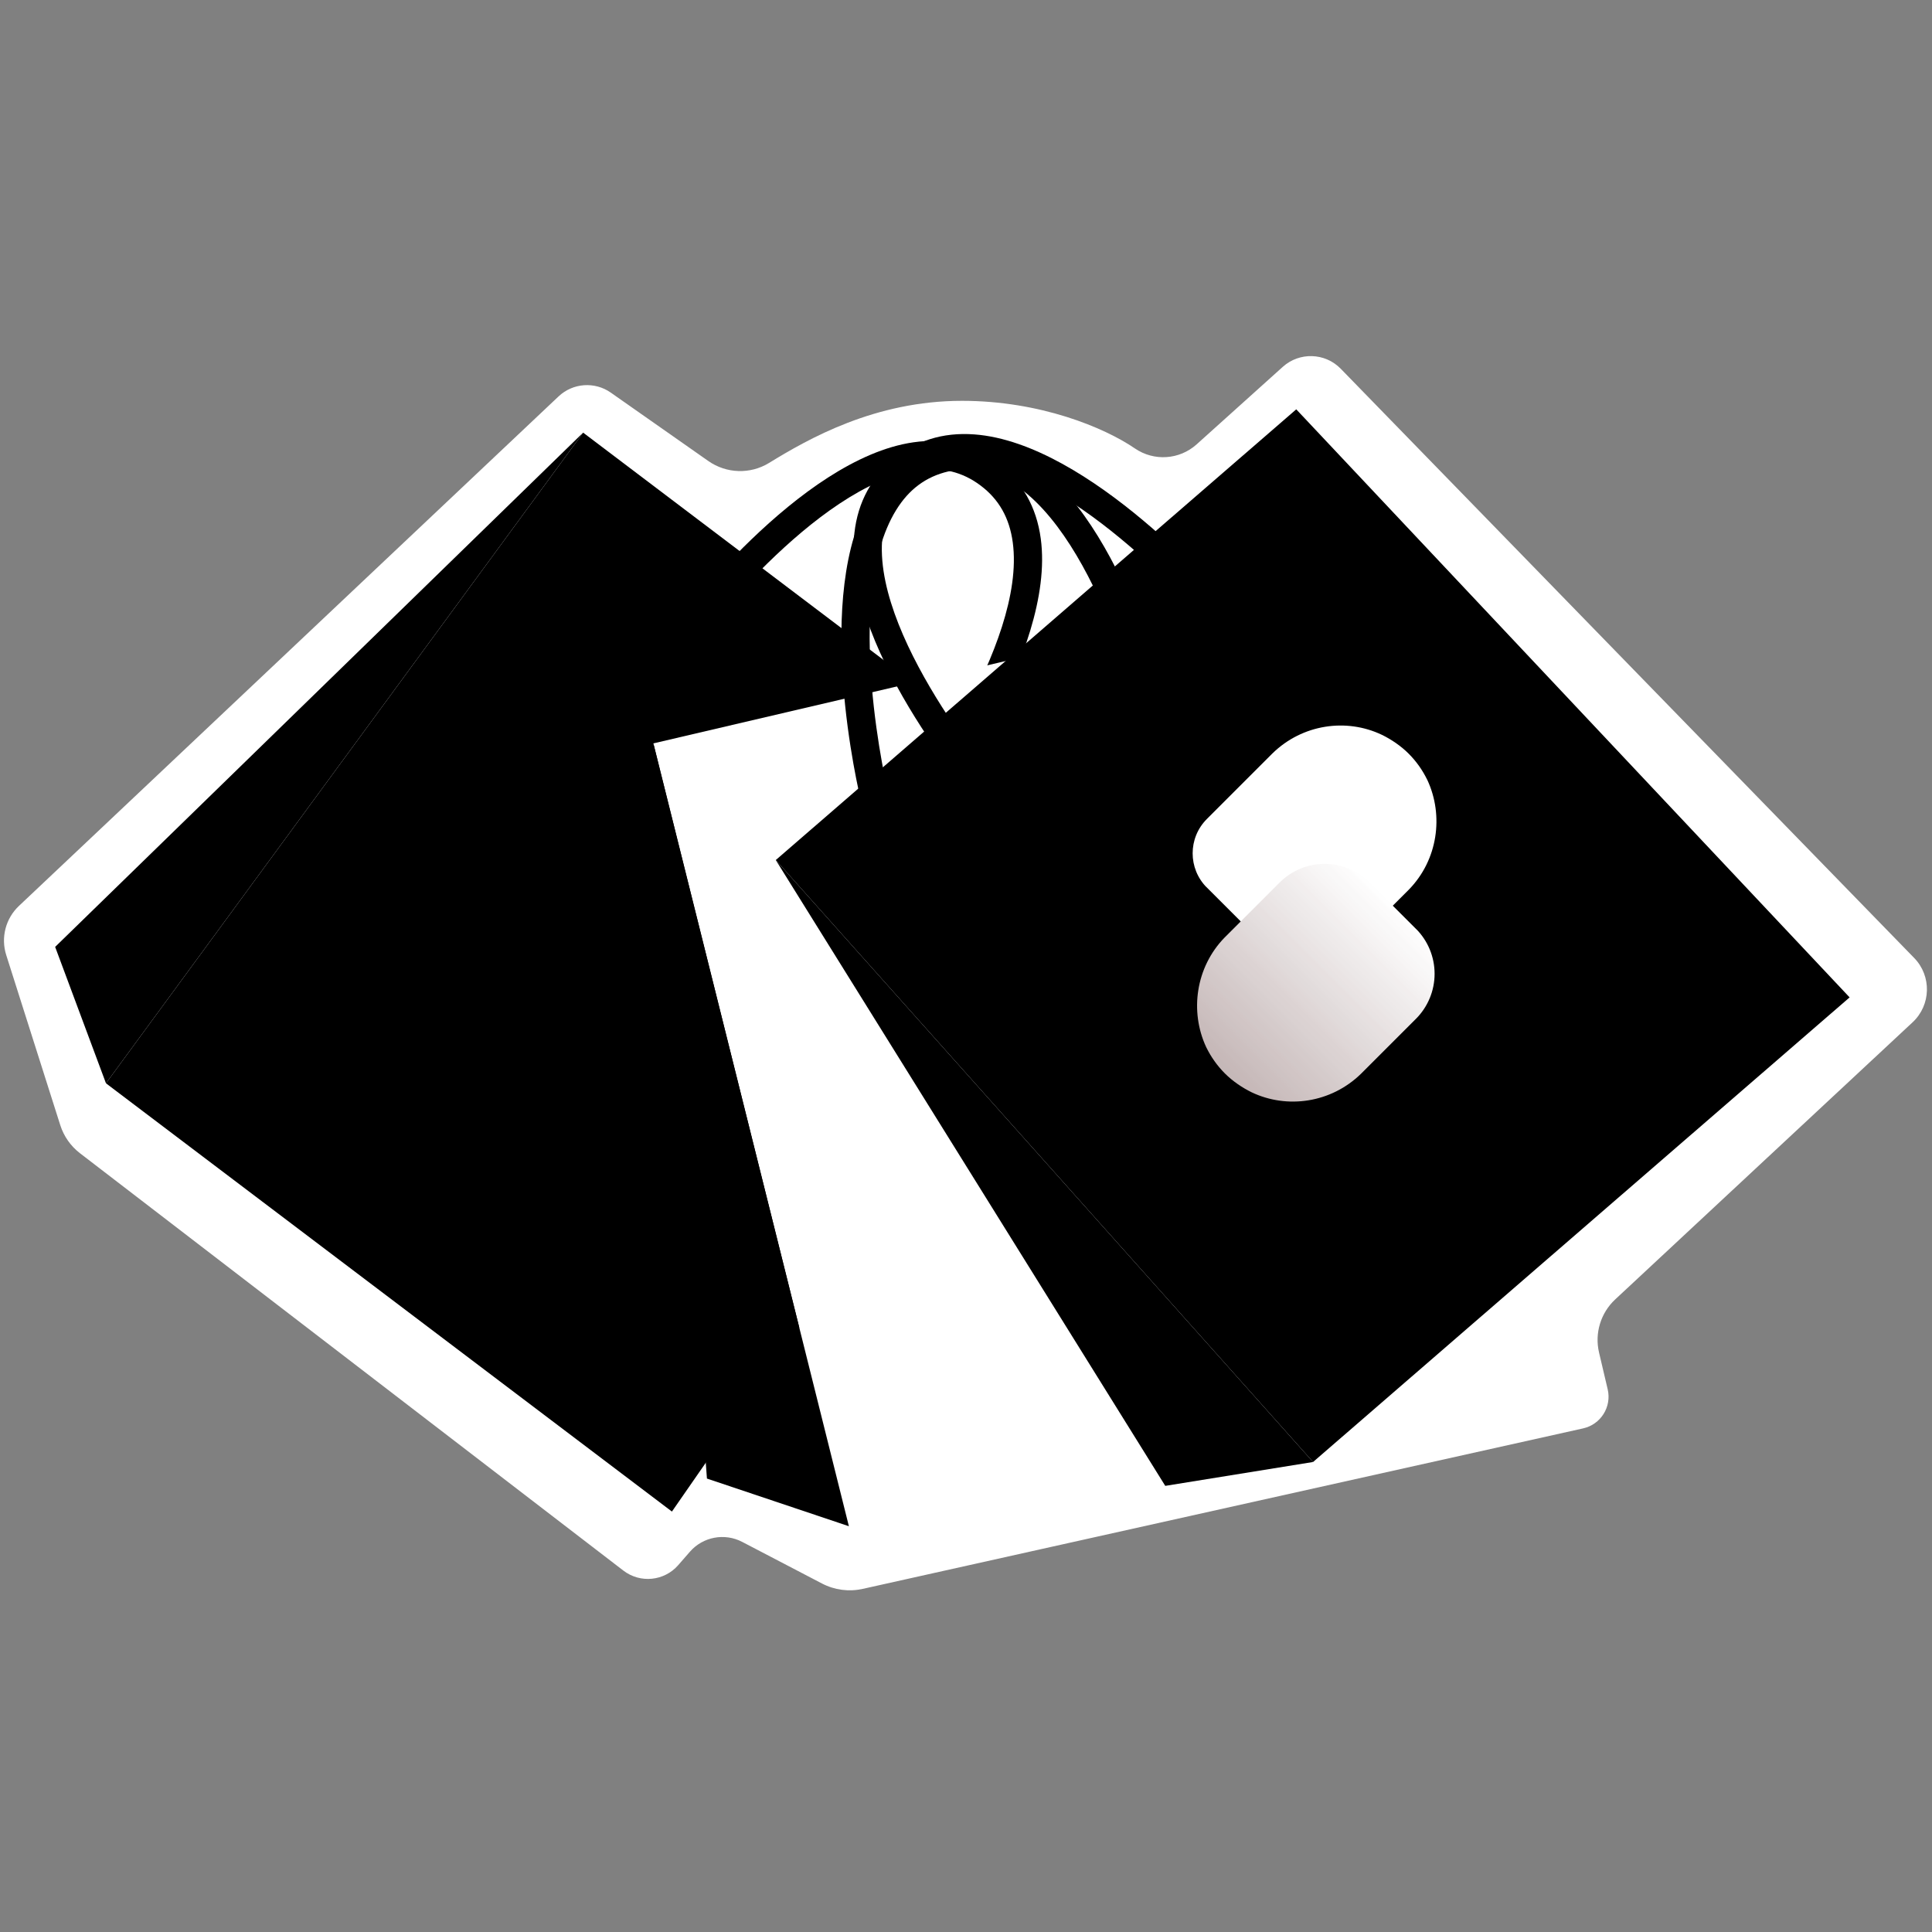
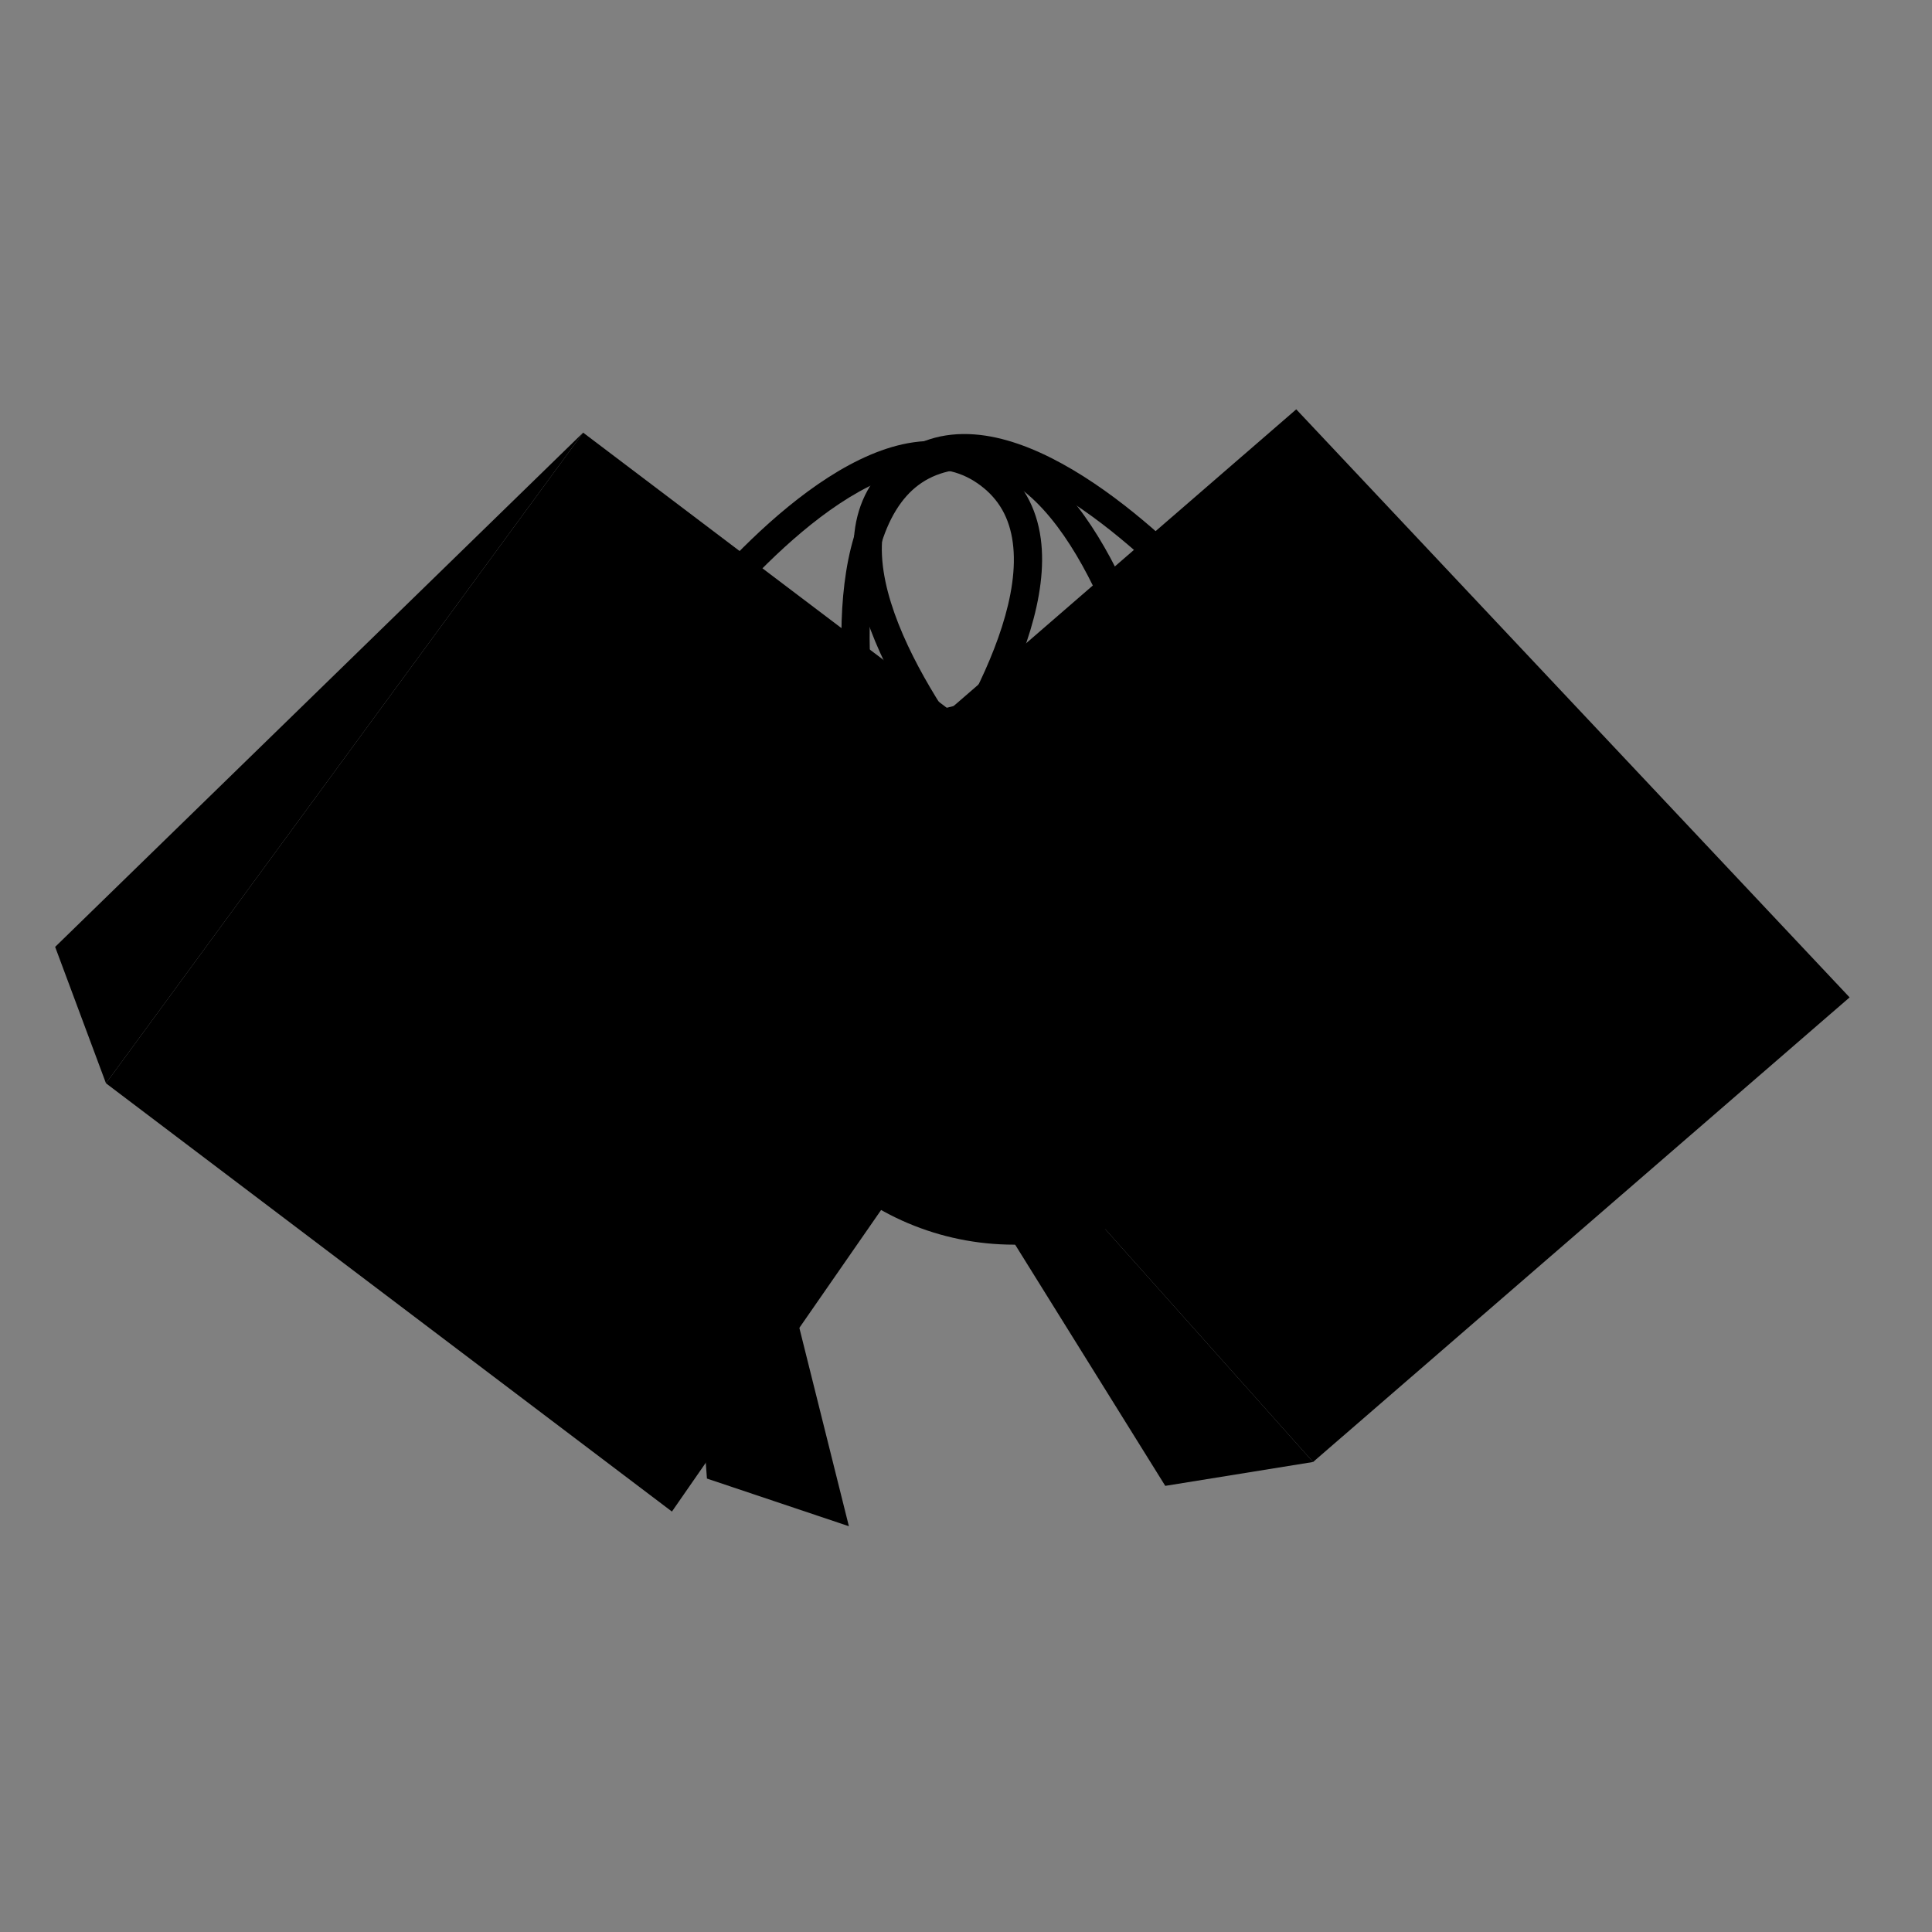
<svg xmlns="http://www.w3.org/2000/svg" width="512" zoomAndPan="magnify" viewBox="0 0 384 384" height="512" preserveAspectRatio="xMidYMid meet" version="1.0">
  <rect x="0" y="0" width="384" height="384" fill="#808080" stroke="none" />
  <defs>
    <clipPath id="70a0adffc3">
      <path d="M 147.395 138.996 L 255.781 138.996 L 255.781 247.387 L 147.395 247.387 Z M 147.395 138.996 " clip-rule="nonzero" />
    </clipPath>
    <clipPath id="e4ac9873da">
      <path d="M 201.59 138.996 C 171.656 138.996 147.395 163.262 147.395 193.191 C 147.395 223.121 171.656 247.387 201.59 247.387 C 231.52 247.387 255.781 223.121 255.781 193.191 C 255.781 163.262 231.52 138.996 201.59 138.996 Z M 201.59 138.996 " clip-rule="nonzero" />
    </clipPath>
    <clipPath id="671d7876b6">
-       <path d="M 0 70 L 383 70 L 383 316.711 L 0 316.711 Z M 0 70 " clip-rule="nonzero" />
-     </clipPath>
+       </clipPath>
    <clipPath id="05890a6f7b">
      <path d="M 237 144 L 286 144 L 286 193 L 237 193 Z M 237 144 " clip-rule="nonzero" />
    </clipPath>
    <clipPath id="c2992ffa5e">
      <path d="M 208.039 182.441 L 262.133 128.348 L 316.227 182.441 L 262.133 236.535 Z M 208.039 182.441 " clip-rule="nonzero" />
    </clipPath>
    <clipPath id="64cc8cd0b4">
      <path d="M 208.039 182.441 L 262.133 128.348 L 316.227 182.441 L 262.133 236.535 Z M 208.039 182.441 " clip-rule="nonzero" />
    </clipPath>
    <clipPath id="bb2091fac5">
      <path d="M 208.039 182.441 L 262.133 128.348 L 316.227 182.441 L 262.133 236.535 Z M 208.039 182.441 " clip-rule="nonzero" />
    </clipPath>
    <clipPath id="4374f90b40">
      <path d="M 232.957 169.699 L 266.418 136.234 L 293.512 163.328 L 260.051 196.793 Z M 232.957 169.699 " clip-rule="nonzero" />
    </clipPath>
    <clipPath id="cb9391fb51">
-       <path d="M 274.676 146.059 C 276.531 146.965 278.426 148.242 279.973 149.789 C 281.523 151.34 282.746 153.098 283.652 154.945 C 283.664 154.988 283.695 155.016 283.711 155.059 C 286.98 162.113 285.793 170.906 280.027 176.812 L 266.969 189.875 C 263.203 193.641 257.098 193.645 253.332 189.875 L 239.871 176.418 C 236.105 172.652 236.109 166.547 239.875 162.781 L 252.922 149.734 C 258.871 143.93 267.609 142.68 274.676 146.059 Z M 274.676 146.059 " clip-rule="nonzero" />
-     </clipPath>
+       </clipPath>
    <clipPath id="8ff8be58ed">
-       <path d="M 237 171 L 286 171 L 286 219 L 237 219 Z M 237 171 " clip-rule="nonzero" />
-     </clipPath>
+       </clipPath>
    <clipPath id="1847862b3c">
      <path d="M 208.039 182.441 L 262.133 128.348 L 316.227 182.441 L 262.133 236.535 Z M 208.039 182.441 " clip-rule="nonzero" />
    </clipPath>
    <clipPath id="2f9da19b5f">
      <path d="M 208.039 182.441 L 262.133 128.348 L 316.227 182.441 L 262.133 236.535 Z M 208.039 182.441 " clip-rule="nonzero" />
    </clipPath>
    <clipPath id="0ab6905d67">
      <path d="M 208.039 182.441 L 262.133 128.348 L 316.227 182.441 L 262.133 236.535 Z M 208.039 182.441 " clip-rule="nonzero" />
    </clipPath>
    <clipPath id="d93eef81bc">
      <path d="M 229.922 199.824 L 263.277 166.465 L 290.371 193.559 L 257.016 226.914 Z M 229.922 199.824 " clip-rule="nonzero" />
    </clipPath>
    <clipPath id="79d9676244">
      <path d="M 248.762 217.098 C 246.906 216.184 245.012 214.91 243.461 213.359 C 241.91 211.812 240.688 210.055 239.781 208.207 C 239.77 208.164 239.738 208.133 239.723 208.094 C 236.453 201.039 237.641 192.246 243.406 186.336 L 254.336 175.41 C 256.711 173.035 259.93 171.699 263.285 171.699 C 266.641 171.699 269.859 173.031 272.23 175.402 L 281.434 184.605 C 283.805 186.977 285.141 190.195 285.137 193.555 C 285.137 196.906 283.801 200.129 281.43 202.5 L 270.516 213.414 C 264.562 219.223 255.828 220.469 248.762 217.098 Z M 248.762 217.098 " clip-rule="nonzero" />
    </clipPath>
    <clipPath id="85a242b04e">
      <path d="M 257.016 226.914 L 290.371 193.559 L 263.277 166.465 L 229.922 199.824 Z M 257.016 226.914 " clip-rule="nonzero" />
    </clipPath>
    <linearGradient x1="128" gradientTransform="matrix(-0.106, -0.106, 0.106, -0.106, 257.013, 226.916)" y1="-66.629" x2="128" gradientUnits="userSpaceOnUse" y2="393.522" id="6034832ee9">
      <stop stop-opacity="1" stop-color="rgb(77.299%, 71.799%, 71.799%)" offset="0" />
      <stop stop-opacity="1" stop-color="rgb(77.299%, 71.799%, 71.799%)" offset="0.125" />
      <stop stop-opacity="1" stop-color="rgb(77.299%, 71.799%, 71.799%)" offset="0.141" />
      <stop stop-opacity="1" stop-color="rgb(77.299%, 71.864%, 71.864%)" offset="0.148" />
      <stop stop-opacity="1" stop-color="rgb(77.313%, 72.064%, 72.064%)" offset="0.156" />
      <stop stop-opacity="1" stop-color="rgb(77.463%, 72.295%, 72.295%)" offset="0.164" />
      <stop stop-opacity="1" stop-color="rgb(77.798%, 72.458%, 72.458%)" offset="0.168" />
      <stop stop-opacity="1" stop-color="rgb(78%, 72.525%, 72.525%)" offset="0.172" />
      <stop stop-opacity="1" stop-color="rgb(78.098%, 72.711%, 72.711%)" offset="0.18" />
      <stop stop-opacity="1" stop-color="rgb(78.297%, 73.082%, 73.082%)" offset="0.188" />
      <stop stop-opacity="1" stop-color="rgb(78.6%, 73.483%, 73.483%)" offset="0.191" />
      <stop stop-opacity="1" stop-color="rgb(78.799%, 73.7%, 73.7%)" offset="0.195" />
      <stop stop-opacity="1" stop-color="rgb(78.799%, 73.7%, 73.7%)" offset="0.203" />
      <stop stop-opacity="1" stop-color="rgb(78.999%, 73.964%, 73.964%)" offset="0.207" />
      <stop stop-opacity="1" stop-color="rgb(79.199%, 74.228%, 74.228%)" offset="0.211" />
      <stop stop-opacity="1" stop-color="rgb(79.399%, 74.513%, 74.513%)" offset="0.215" />
      <stop stop-opacity="1" stop-color="rgb(79.599%, 74.799%, 74.799%)" offset="0.219" />
      <stop stop-opacity="1" stop-color="rgb(79.799%, 74.908%, 74.908%)" offset="0.223" />
      <stop stop-opacity="1" stop-color="rgb(79.999%, 75.02%, 75.02%)" offset="0.227" />
      <stop stop-opacity="1" stop-color="rgb(79.999%, 75.159%, 75.159%)" offset="0.234" />
      <stop stop-opacity="1" stop-color="rgb(80.199%, 75.334%, 75.334%)" offset="0.238" />
      <stop stop-opacity="1" stop-color="rgb(80.399%, 75.369%, 75.369%)" offset="0.242" />
      <stop stop-opacity="1" stop-color="rgb(80.539%, 75.674%, 75.674%)" offset="0.246" />
      <stop stop-opacity="1" stop-color="rgb(80.681%, 75.981%, 75.981%)" offset="0.25" />
      <stop stop-opacity="1" stop-color="rgb(80.766%, 76.241%, 76.241%)" offset="0.254" />
      <stop stop-opacity="1" stop-color="rgb(80.852%, 76.5%, 76.5%)" offset="0.258" />
      <stop stop-opacity="1" stop-color="rgb(81.026%, 76.611%, 76.611%)" offset="0.266" />
      <stop stop-opacity="1" stop-color="rgb(81.396%, 76.811%, 76.811%)" offset="0.27" />
      <stop stop-opacity="1" stop-color="rgb(81.593%, 76.9%, 76.9%)" offset="0.273" />
      <stop stop-opacity="1" stop-color="rgb(81.703%, 77.1%, 77.1%)" offset="0.277" />
      <stop stop-opacity="1" stop-color="rgb(81.815%, 77.299%, 77.299%)" offset="0.281" />
      <stop stop-opacity="1" stop-color="rgb(81.906%, 77.299%, 77.299%)" offset="0.289" />
      <stop stop-opacity="1" stop-color="rgb(82.199%, 77.527%, 77.527%)" offset="0.293" />
      <stop stop-opacity="1" stop-color="rgb(82.399%, 77.756%, 77.756%)" offset="0.297" />
      <stop stop-opacity="1" stop-color="rgb(82.399%, 78.053%, 78.053%)" offset="0.301" />
      <stop stop-opacity="1" stop-color="rgb(82.399%, 78.352%, 78.352%)" offset="0.305" />
      <stop stop-opacity="1" stop-color="rgb(82.549%, 78.375%, 78.375%)" offset="0.312" />
      <stop stop-opacity="1" stop-color="rgb(82.7%, 78.558%, 78.558%)" offset="0.32" />
      <stop stop-opacity="1" stop-color="rgb(82.899%, 78.847%, 78.847%)" offset="0.324" />
      <stop stop-opacity="1" stop-color="rgb(83.099%, 78.976%, 78.976%)" offset="0.328" />
      <stop stop-opacity="1" stop-color="rgb(83.299%, 79.242%, 79.242%)" offset="0.332" />
      <stop stop-opacity="1" stop-color="rgb(83.499%, 79.509%, 79.509%)" offset="0.336" />
      <stop stop-opacity="1" stop-color="rgb(83.499%, 79.674%, 79.674%)" offset="0.344" />
      <stop stop-opacity="1" stop-color="rgb(83.624%, 79.918%, 79.918%)" offset="0.352" />
      <stop stop-opacity="1" stop-color="rgb(84.024%, 80.226%, 80.226%)" offset="0.355" />
      <stop stop-opacity="1" stop-color="rgb(84.299%, 80.455%, 80.455%)" offset="0.359" />
      <stop stop-opacity="1" stop-color="rgb(84.299%, 80.627%, 80.627%)" offset="0.367" />
      <stop stop-opacity="1" stop-color="rgb(84.499%, 81.006%, 81.006%)" offset="0.371" />
      <stop stop-opacity="1" stop-color="rgb(84.698%, 81.212%, 81.212%)" offset="0.375" />
      <stop stop-opacity="1" stop-color="rgb(84.79%, 81.406%, 81.406%)" offset="0.383" />
      <stop stop-opacity="1" stop-color="rgb(85.19%, 81.799%, 81.799%)" offset="0.387" />
      <stop stop-opacity="1" stop-color="rgb(85.5%, 81.999%, 81.999%)" offset="0.391" />
      <stop stop-opacity="1" stop-color="rgb(85.587%, 82.086%, 82.086%)" offset="0.398" />
      <stop stop-opacity="1" stop-color="rgb(85.786%, 82.286%, 82.286%)" offset="0.406" />
      <stop stop-opacity="1" stop-color="rgb(86.014%, 82.486%, 82.486%)" offset="0.414" />
      <stop stop-opacity="1" stop-color="rgb(86.214%, 82.635%, 82.635%)" offset="0.422" />
      <stop stop-opacity="1" stop-color="rgb(86.426%, 82.826%, 82.826%)" offset="0.43" />
      <stop stop-opacity="1" stop-color="rgb(86.765%, 83.165%, 83.165%)" offset="0.434" />
      <stop stop-opacity="1" stop-color="rgb(86.977%, 83.377%, 83.377%)" offset="0.438" />
      <stop stop-opacity="1" stop-color="rgb(87.102%, 83.638%, 83.638%)" offset="0.441" />
      <stop stop-opacity="1" stop-color="rgb(87.228%, 83.899%, 83.899%)" offset="0.445" />
      <stop stop-opacity="1" stop-color="rgb(87.364%, 84.099%, 84.099%)" offset="0.449" />
      <stop stop-opacity="1" stop-color="rgb(87.5%, 84.299%, 84.299%)" offset="0.453" />
      <stop stop-opacity="1" stop-color="rgb(87.65%, 84.319%, 84.319%)" offset="0.461" />
      <stop stop-opacity="1" stop-color="rgb(87.799%, 84.624%, 84.624%)" offset="0.465" />
      <stop stop-opacity="1" stop-color="rgb(87.799%, 84.909%, 84.909%)" offset="0.469" />
      <stop stop-opacity="1" stop-color="rgb(87.999%, 85.204%, 85.204%)" offset="0.473" />
      <stop stop-opacity="1" stop-color="rgb(88.199%, 85.5%, 85.5%)" offset="0.477" />
      <stop stop-opacity="1" stop-color="rgb(88.199%, 85.6%, 85.6%)" offset="0.484" />
      <stop stop-opacity="1" stop-color="rgb(88.292%, 85.893%, 85.893%)" offset="0.492" />
      <stop stop-opacity="1" stop-color="rgb(88.573%, 86.192%, 86.192%)" offset="0.5" />
      <stop stop-opacity="1" stop-color="rgb(88.881%, 86.481%, 86.481%)" offset="0.508" />
      <stop stop-opacity="1" stop-color="rgb(89.2%, 86.88%, 86.88%)" offset="0.512" />
      <stop stop-opacity="1" stop-color="rgb(89.4%, 87.099%, 87.099%)" offset="0.516" />
      <stop stop-opacity="1" stop-color="rgb(89.551%, 87.251%, 87.251%)" offset="0.523" />
      <stop stop-opacity="1" stop-color="rgb(89.751%, 87.526%, 87.526%)" offset="0.531" />
      <stop stop-opacity="1" stop-color="rgb(89.999%, 87.724%, 87.724%)" offset="0.535" />
      <stop stop-opacity="1" stop-color="rgb(90.199%, 87.799%, 87.799%)" offset="0.539" />
      <stop stop-opacity="1" stop-color="rgb(90.399%, 87.833%, 87.833%)" offset="0.543" />
      <stop stop-opacity="1" stop-color="rgb(90.599%, 87.866%, 87.866%)" offset="0.547" />
      <stop stop-opacity="1" stop-color="rgb(90.718%, 88.033%, 88.033%)" offset="0.555" />
      <stop stop-opacity="1" stop-color="rgb(90.947%, 88.599%, 88.599%)" offset="0.559" />
      <stop stop-opacity="1" stop-color="rgb(91.057%, 89%, 89%)" offset="0.562" />
      <stop stop-opacity="1" stop-color="rgb(91.228%, 89%, 89%)" offset="0.57" />
      <stop stop-opacity="1" stop-color="rgb(91.599%, 89.198%, 89.198%)" offset="0.574" />
      <stop stop-opacity="1" stop-color="rgb(91.798%, 89.398%, 89.398%)" offset="0.578" />
      <stop stop-opacity="1" stop-color="rgb(91.798%, 89.496%, 89.496%)" offset="0.586" />
      <stop stop-opacity="1" stop-color="rgb(91.994%, 89.891%, 89.891%)" offset="0.59" />
      <stop stop-opacity="1" stop-color="rgb(92.189%, 90.19%, 90.19%)" offset="0.594" />
      <stop stop-opacity="1" stop-color="rgb(92.194%, 90.335%, 90.335%)" offset="0.602" />
      <stop stop-opacity="1" stop-color="rgb(92.323%, 90.706%, 90.706%)" offset="0.605" />
      <stop stop-opacity="1" stop-color="rgb(92.448%, 90.932%, 90.932%)" offset="0.609" />
      <stop stop-opacity="1" stop-color="rgb(92.61%, 91.101%, 91.101%)" offset="0.617" />
      <stop stop-opacity="1" stop-color="rgb(92.834%, 91.335%, 91.335%)" offset="0.625" />
      <stop stop-opacity="1" stop-color="rgb(93.098%, 91.599%, 91.599%)" offset="0.629" />
      <stop stop-opacity="1" stop-color="rgb(93.3%, 91.8%, 91.8%)" offset="0.633" />
      <stop stop-opacity="1" stop-color="rgb(93.3%, 91.931%, 91.931%)" offset="0.641" />
      <stop stop-opacity="1" stop-color="rgb(93.5%, 92.163%, 92.163%)" offset="0.645" />
      <stop stop-opacity="1" stop-color="rgb(93.7%, 92.264%, 92.264%)" offset="0.648" />
      <stop stop-opacity="1" stop-color="rgb(93.826%, 92.381%, 92.381%)" offset="0.656" />
      <stop stop-opacity="1" stop-color="rgb(94.04%, 92.699%, 92.699%)" offset="0.66" />
      <stop stop-opacity="1" stop-color="rgb(94.125%, 92.899%, 92.899%)" offset="0.664" />
      <stop stop-opacity="1" stop-color="rgb(94.312%, 93.095%, 93.095%)" offset="0.668" />
      <stop stop-opacity="1" stop-color="rgb(94.499%, 93.294%, 93.294%)" offset="0.672" />
      <stop stop-opacity="1" stop-color="rgb(94.704%, 93.3%, 93.3%)" offset="0.676" />
      <stop stop-opacity="1" stop-color="rgb(94.908%, 93.307%, 93.307%)" offset="0.68" />
      <stop stop-opacity="1" stop-color="rgb(95.05%, 93.449%, 93.449%)" offset="0.688" />
      <stop stop-opacity="1" stop-color="rgb(95.245%, 93.825%, 93.825%)" offset="0.691" />
      <stop stop-opacity="1" stop-color="rgb(95.299%, 94.058%, 94.058%)" offset="0.695" />
      <stop stop-opacity="1" stop-color="rgb(95.471%, 94.278%, 94.278%)" offset="0.699" />
      <stop stop-opacity="1" stop-color="rgb(95.645%, 94.499%, 94.499%)" offset="0.703" />
      <stop stop-opacity="1" stop-color="rgb(95.847%, 94.699%, 94.699%)" offset="0.707" />
      <stop stop-opacity="1" stop-color="rgb(96.049%, 94.899%, 94.899%)" offset="0.711" />
      <stop stop-opacity="1" stop-color="rgb(96.135%, 95.099%, 95.099%)" offset="0.715" />
      <stop stop-opacity="1" stop-color="rgb(96.22%, 95.299%, 95.299%)" offset="0.719" />
      <stop stop-opacity="1" stop-color="rgb(96.359%, 95.299%, 95.299%)" offset="0.727" />
      <stop stop-opacity="1" stop-color="rgb(96.7%, 95.699%, 95.699%)" offset="0.73" />
      <stop stop-opacity="1" stop-color="rgb(96.899%, 96.1%, 96.1%)" offset="0.734" />
      <stop stop-opacity="1" stop-color="rgb(97.04%, 96.24%, 96.24%)" offset="0.742" />
      <stop stop-opacity="1" stop-color="rgb(97.24%, 96.553%, 96.553%)" offset="0.75" />
      <stop stop-opacity="1" stop-color="rgb(97.299%, 96.812%, 96.812%)" offset="0.758" />
      <stop stop-opacity="1" stop-color="rgb(97.449%, 97.107%, 97.107%)" offset="0.762" />
      <stop stop-opacity="1" stop-color="rgb(97.6%, 97.316%, 97.316%)" offset="0.766" />
      <stop stop-opacity="1" stop-color="rgb(97.792%, 97.458%, 97.458%)" offset="0.781" />
      <stop stop-opacity="1" stop-color="rgb(98.199%, 97.806%, 97.806%)" offset="0.785" />
      <stop stop-opacity="1" stop-color="rgb(98.413%, 98.013%, 98.013%)" offset="0.789" />
      <stop stop-opacity="1" stop-color="rgb(98.605%, 98.206%, 98.206%)" offset="0.797" />
      <stop stop-opacity="1" stop-color="rgb(98.799%, 98.473%, 98.473%)" offset="0.805" />
      <stop stop-opacity="1" stop-color="rgb(98.958%, 98.672%, 98.672%)" offset="0.812" />
      <stop stop-opacity="1" stop-color="rgb(99.358%, 99.199%, 99.199%)" offset="0.816" />
      <stop stop-opacity="1" stop-color="rgb(99.599%, 99.599%, 99.599%)" offset="0.82" />
      <stop stop-opacity="1" stop-color="rgb(99.599%, 99.599%, 99.599%)" offset="0.828" />
      <stop stop-opacity="1" stop-color="rgb(99.599%, 99.599%, 99.599%)" offset="0.844" />
      <stop stop-opacity="1" stop-color="rgb(99.599%, 99.599%, 99.599%)" offset="0.875" />
      <stop stop-opacity="1" stop-color="rgb(99.599%, 99.599%, 99.599%)" offset="1" />
    </linearGradient>
  </defs>
  <g clip-path="url(#70a0adffc3)">
    <g clip-path="url(#e4ac9873da)">
      <path fill="#000000" d="M 147.395 138.996 L 255.781 138.996 L 255.781 247.387 L 147.395 247.387 Z M 147.395 138.996 " fill-opacity="1" fill-rule="nonzero" />
    </g>
  </g>
  <g clip-path="url(#671d7876b6)">
    <path fill="#ffffff" d="M 111.02 78.789 L 3.762 180.062 C 1.117 182.562 0.133 186.355 1.238 189.824 L 11.98 223.637 C 12.684 225.848 14.047 227.793 15.891 229.211 L 123.906 312.172 C 127.254 314.742 132.023 314.266 134.797 311.086 L 137.121 308.422 C 139.715 305.445 144.012 304.637 147.516 306.461 L 163.375 314.734 C 165.867 316.035 168.734 316.41 171.477 315.801 L 314.66 283.902 C 318.168 283.121 320.363 279.625 319.539 276.129 L 317.824 268.836 C 316.918 264.996 318.145 260.969 321.027 258.277 L 380.148 203.184 C 383.816 199.766 383.957 194 380.461 190.406 L 266.488 73.297 C 263.371 70.094 258.281 69.926 254.961 72.914 L 237.84 88.32 C 234.426 91.391 229.363 91.727 225.574 89.133 C 219.469 84.961 206.719 79.668 191.215 79.668 C 173.898 79.668 160.754 87.172 152.855 92.012 C 149.113 94.305 144.371 94.145 140.777 91.625 L 121.398 78.035 C 118.199 75.793 113.863 76.109 111.02 78.789 Z M 111.02 78.789 " fill-opacity="1" fill-rule="nonzero" />
  </g>
  <path fill="#000000" d="M 115.902 85.988 L 21.062 215.312 L 133.551 300.434 L 225.023 168.562 Z M 115.902 85.988 " fill-opacity="1" fill-rule="nonzero" />
  <path fill="#000000" d="M 115.902 85.988 L 10.961 188.203 L 21.062 215.312 Z M 115.902 85.988 " fill-opacity="1" fill-rule="nonzero" />
  <path fill="#000000" d="M 182.062 164.672 C 181.469 164.672 180.867 164.48 180.359 164.094 C 179.125 163.148 178.895 161.387 179.836 160.156 C 180.082 159.836 204.066 128.262 201.293 107.797 C 200.637 102.953 198.559 99.266 194.926 96.523 C 191.297 93.773 187.168 92.781 182.359 93.469 C 161.926 96.395 138.18 128.117 137.941 128.438 C 137.016 129.688 135.258 129.945 134.016 129.02 C 132.77 128.098 132.508 126.34 133.434 125.094 C 134.457 123.711 158.836 91.168 181.562 87.91 C 187.855 87.004 193.5 88.398 198.316 92.043 C 203.133 95.688 206.008 100.734 206.859 107.047 C 209.938 129.828 185.344 162.207 184.297 163.57 C 183.742 164.293 182.906 164.672 182.062 164.672 Z M 182.062 164.672 " fill-opacity="1" fill-rule="nonzero" />
-   <path fill="#ffffff" d="M 129.863 147.754 L 168.723 303.348 L 306.082 271.23 L 263.113 116.598 Z M 129.863 147.754 " fill-opacity="1" fill-rule="nonzero" />
  <path fill="#000000" d="M 129.863 147.754 L 140.508 293.875 L 168.723 303.348 Z M 129.863 147.754 " fill-opacity="1" fill-rule="nonzero" />
  <path fill="#000000" d="M 173.871 161.406 C 172.605 161.406 171.457 160.547 171.145 159.266 C 170.738 157.59 161.289 118.039 173.309 98.48 C 176.641 93.055 181.312 89.609 187.191 88.238 C 193.066 86.859 198.789 87.875 204.195 91.254 C 223.684 103.445 232.863 143.055 233.246 144.734 C 233.59 146.246 232.641 147.75 231.129 148.09 C 229.602 148.449 228.109 147.488 227.77 145.977 C 227.68 145.59 218.723 106.961 201.211 96.012 C 197.07 93.422 192.902 92.668 188.473 93.703 C 184.039 94.738 180.645 97.262 178.09 101.418 C 167.285 119.004 176.504 157.547 176.602 157.934 C 176.969 159.441 176.047 160.957 174.539 161.324 C 174.316 161.383 174.09 161.406 173.871 161.406 Z M 173.871 161.406 " fill-opacity="1" fill-rule="nonzero" />
  <path fill="#000000" d="M 154.191 170.941 L 260.984 290.582 L 367.625 198.238 L 257.641 81.359 Z M 154.191 170.941 " fill-opacity="1" fill-rule="nonzero" />
  <path fill="#000000" d="M 154.191 170.941 L 231.605 295.328 L 260.984 290.582 Z M 154.191 170.941 " fill-opacity="1" fill-rule="nonzero" />
  <path fill="#000000" d="M 198.191 162.871 C 197.418 162.871 196.645 162.551 196.086 161.922 C 194.945 160.629 168.18 130.02 169.719 107.109 C 170.141 100.762 172.672 95.539 177.242 91.586 C 181.805 87.629 187.344 85.863 193.695 86.344 C 216.621 88.066 243.176 118.855 244.293 120.164 C 245.301 121.344 245.16 123.113 243.984 124.121 C 242.809 125.125 241.031 124.988 240.027 123.812 C 239.766 123.508 213.863 93.488 193.27 91.945 C 188.426 91.578 184.359 92.848 180.914 95.828 C 177.477 98.805 175.645 102.621 175.32 107.488 C 173.938 128.082 200.035 157.906 200.297 158.203 C 201.324 159.367 201.215 161.141 200.051 162.168 C 199.516 162.641 198.855 162.871 198.191 162.871 Z M 198.191 162.871 " fill-opacity="1" fill-rule="nonzero" />
  <g clip-path="url(#05890a6f7b)">
    <g clip-path="url(#c2992ffa5e)">
      <g clip-path="url(#64cc8cd0b4)">
        <g clip-path="url(#bb2091fac5)">
          <g clip-path="url(#4374f90b40)">
            <g clip-path="url(#cb9391fb51)">
              <path fill="#ffffff" d="M 233.062 169.594 L 266.418 136.234 L 293.512 163.328 L 260.156 196.684 Z M 233.062 169.594 " fill-opacity="1" fill-rule="nonzero" />
            </g>
          </g>
        </g>
      </g>
    </g>
  </g>
  <g clip-path="url(#8ff8be58ed)">
    <g clip-path="url(#1847862b3c)">
      <g clip-path="url(#2f9da19b5f)">
        <g clip-path="url(#0ab6905d67)">
          <g clip-path="url(#d93eef81bc)">
            <g clip-path="url(#79d9676244)">
              <g clip-path="url(#85a242b04e)">
                <path fill="url(#6034832ee9)" d="M 260.797 244.812 L 309.523 196.082 L 260.797 147.355 L 212.07 196.082 Z M 260.797 244.812 " fill-rule="nonzero" />
              </g>
            </g>
          </g>
        </g>
      </g>
    </g>
  </g>
</svg>